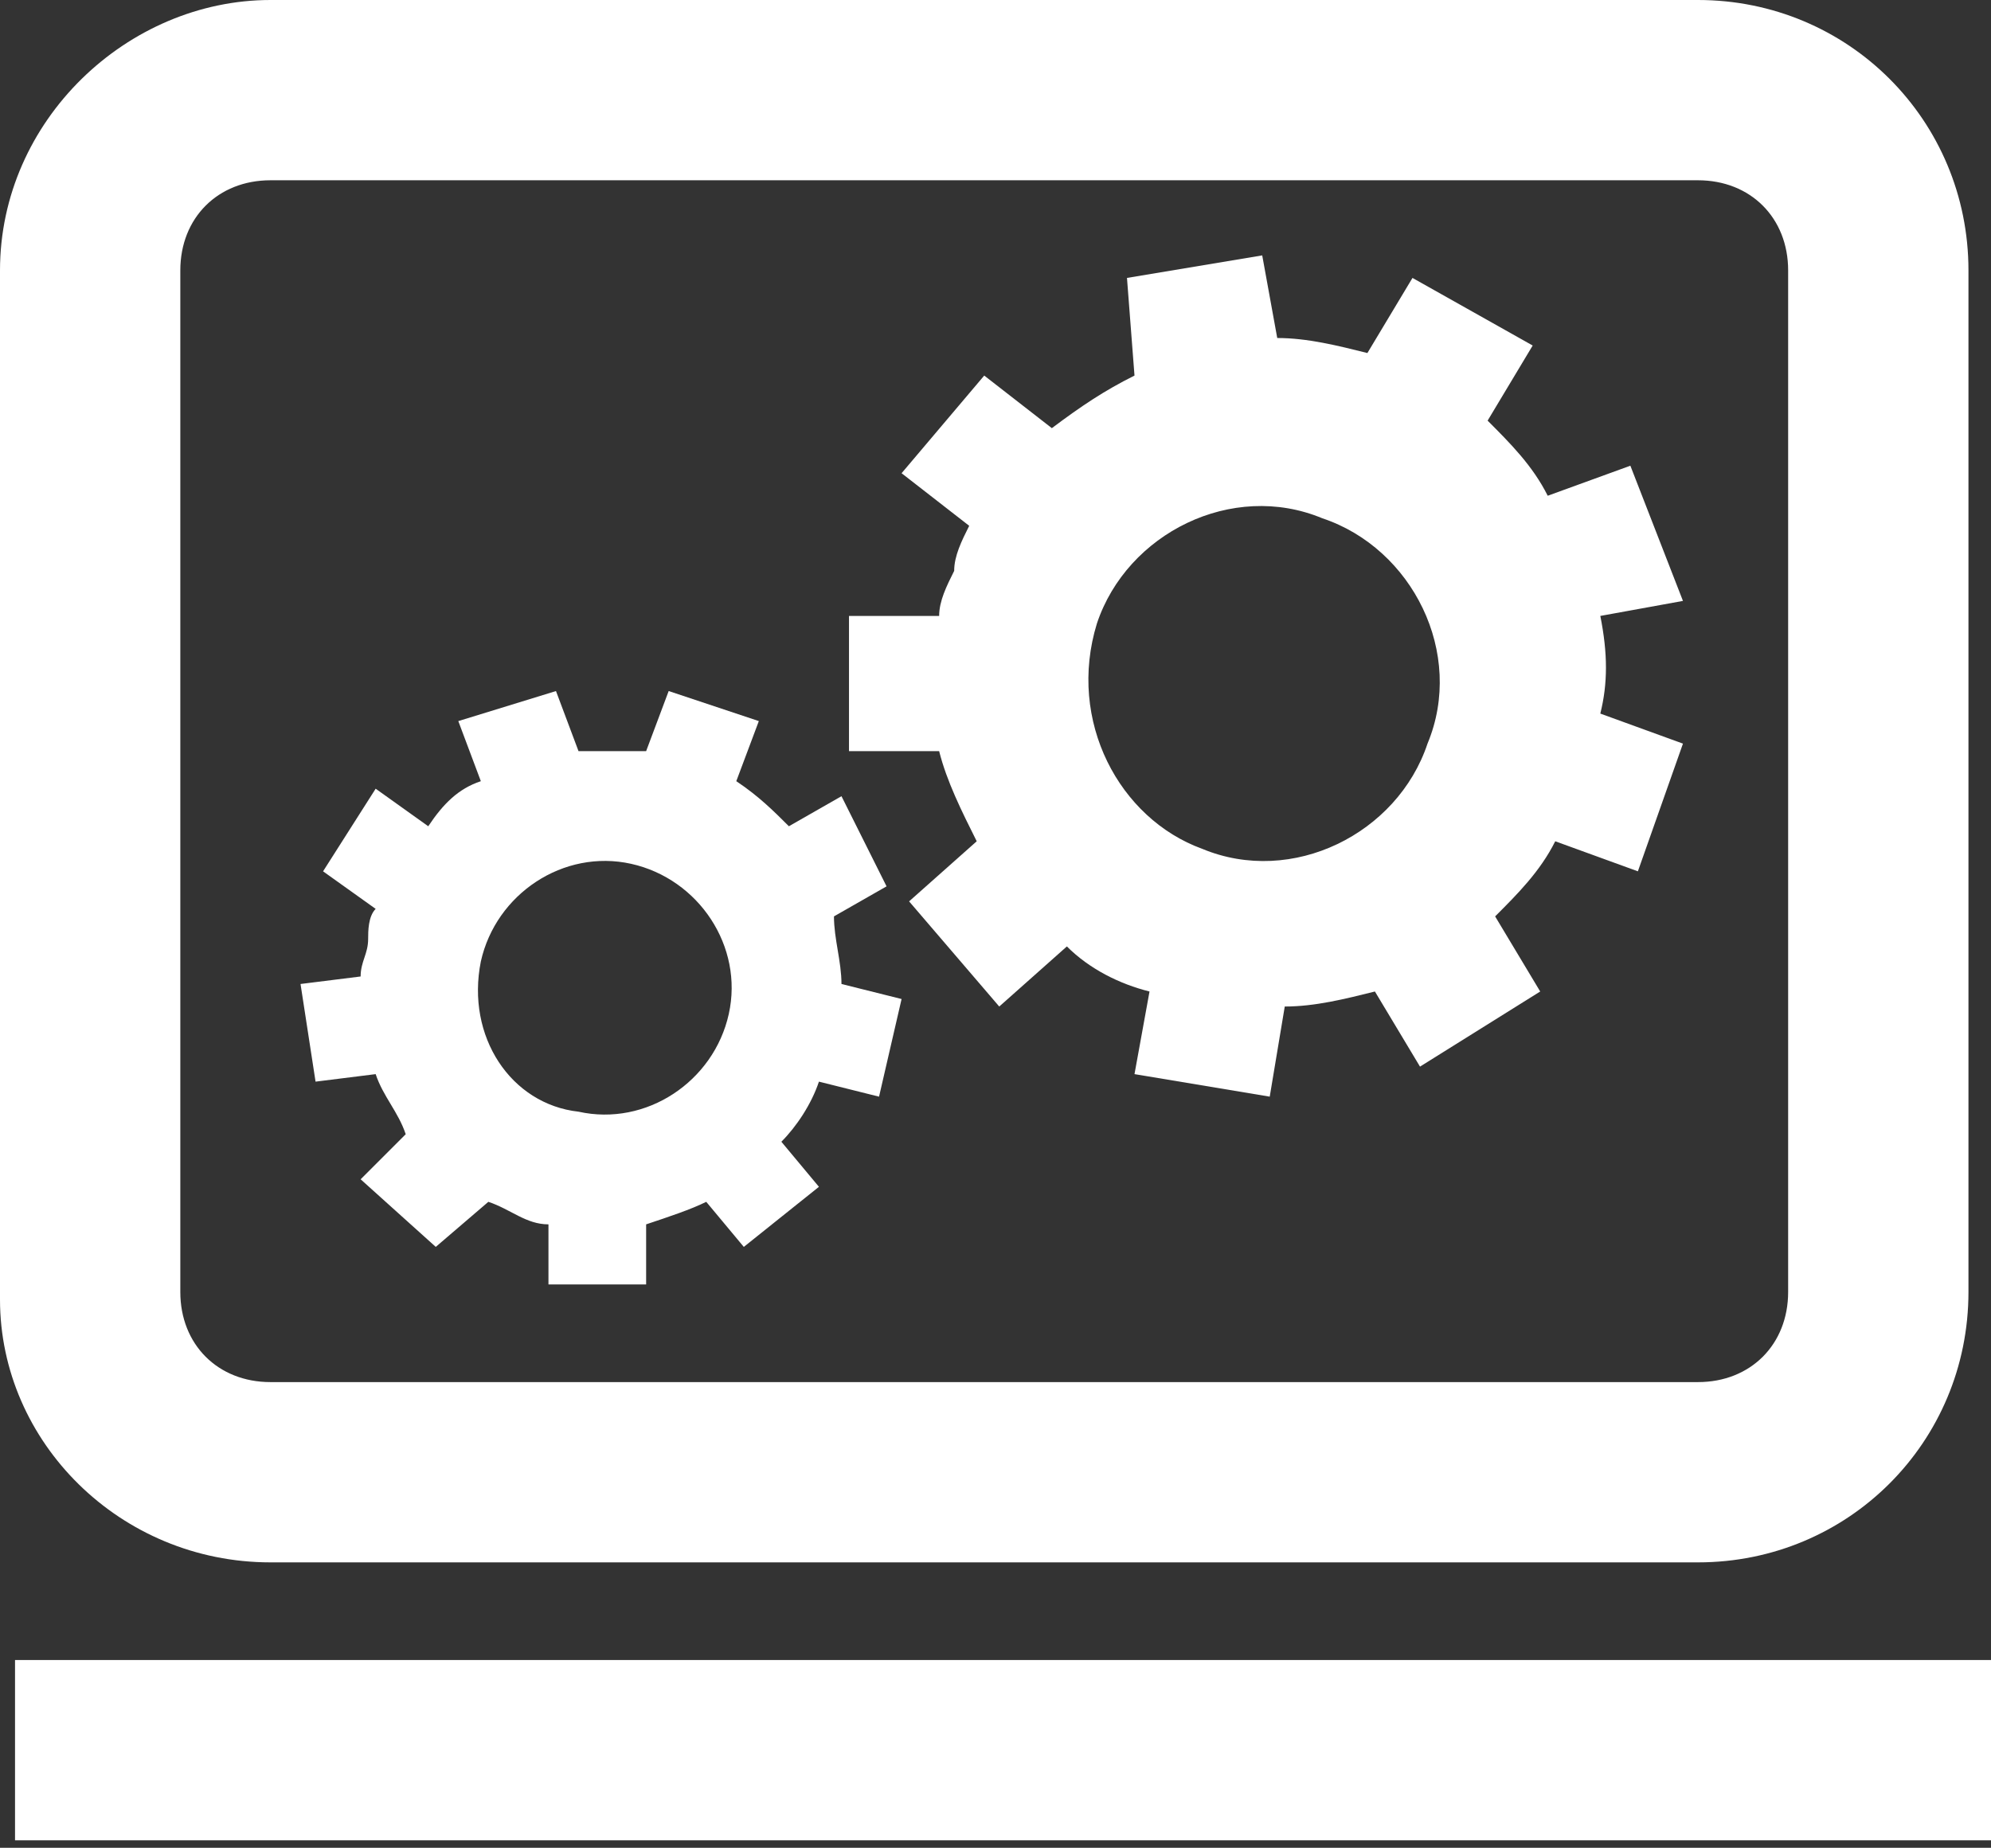
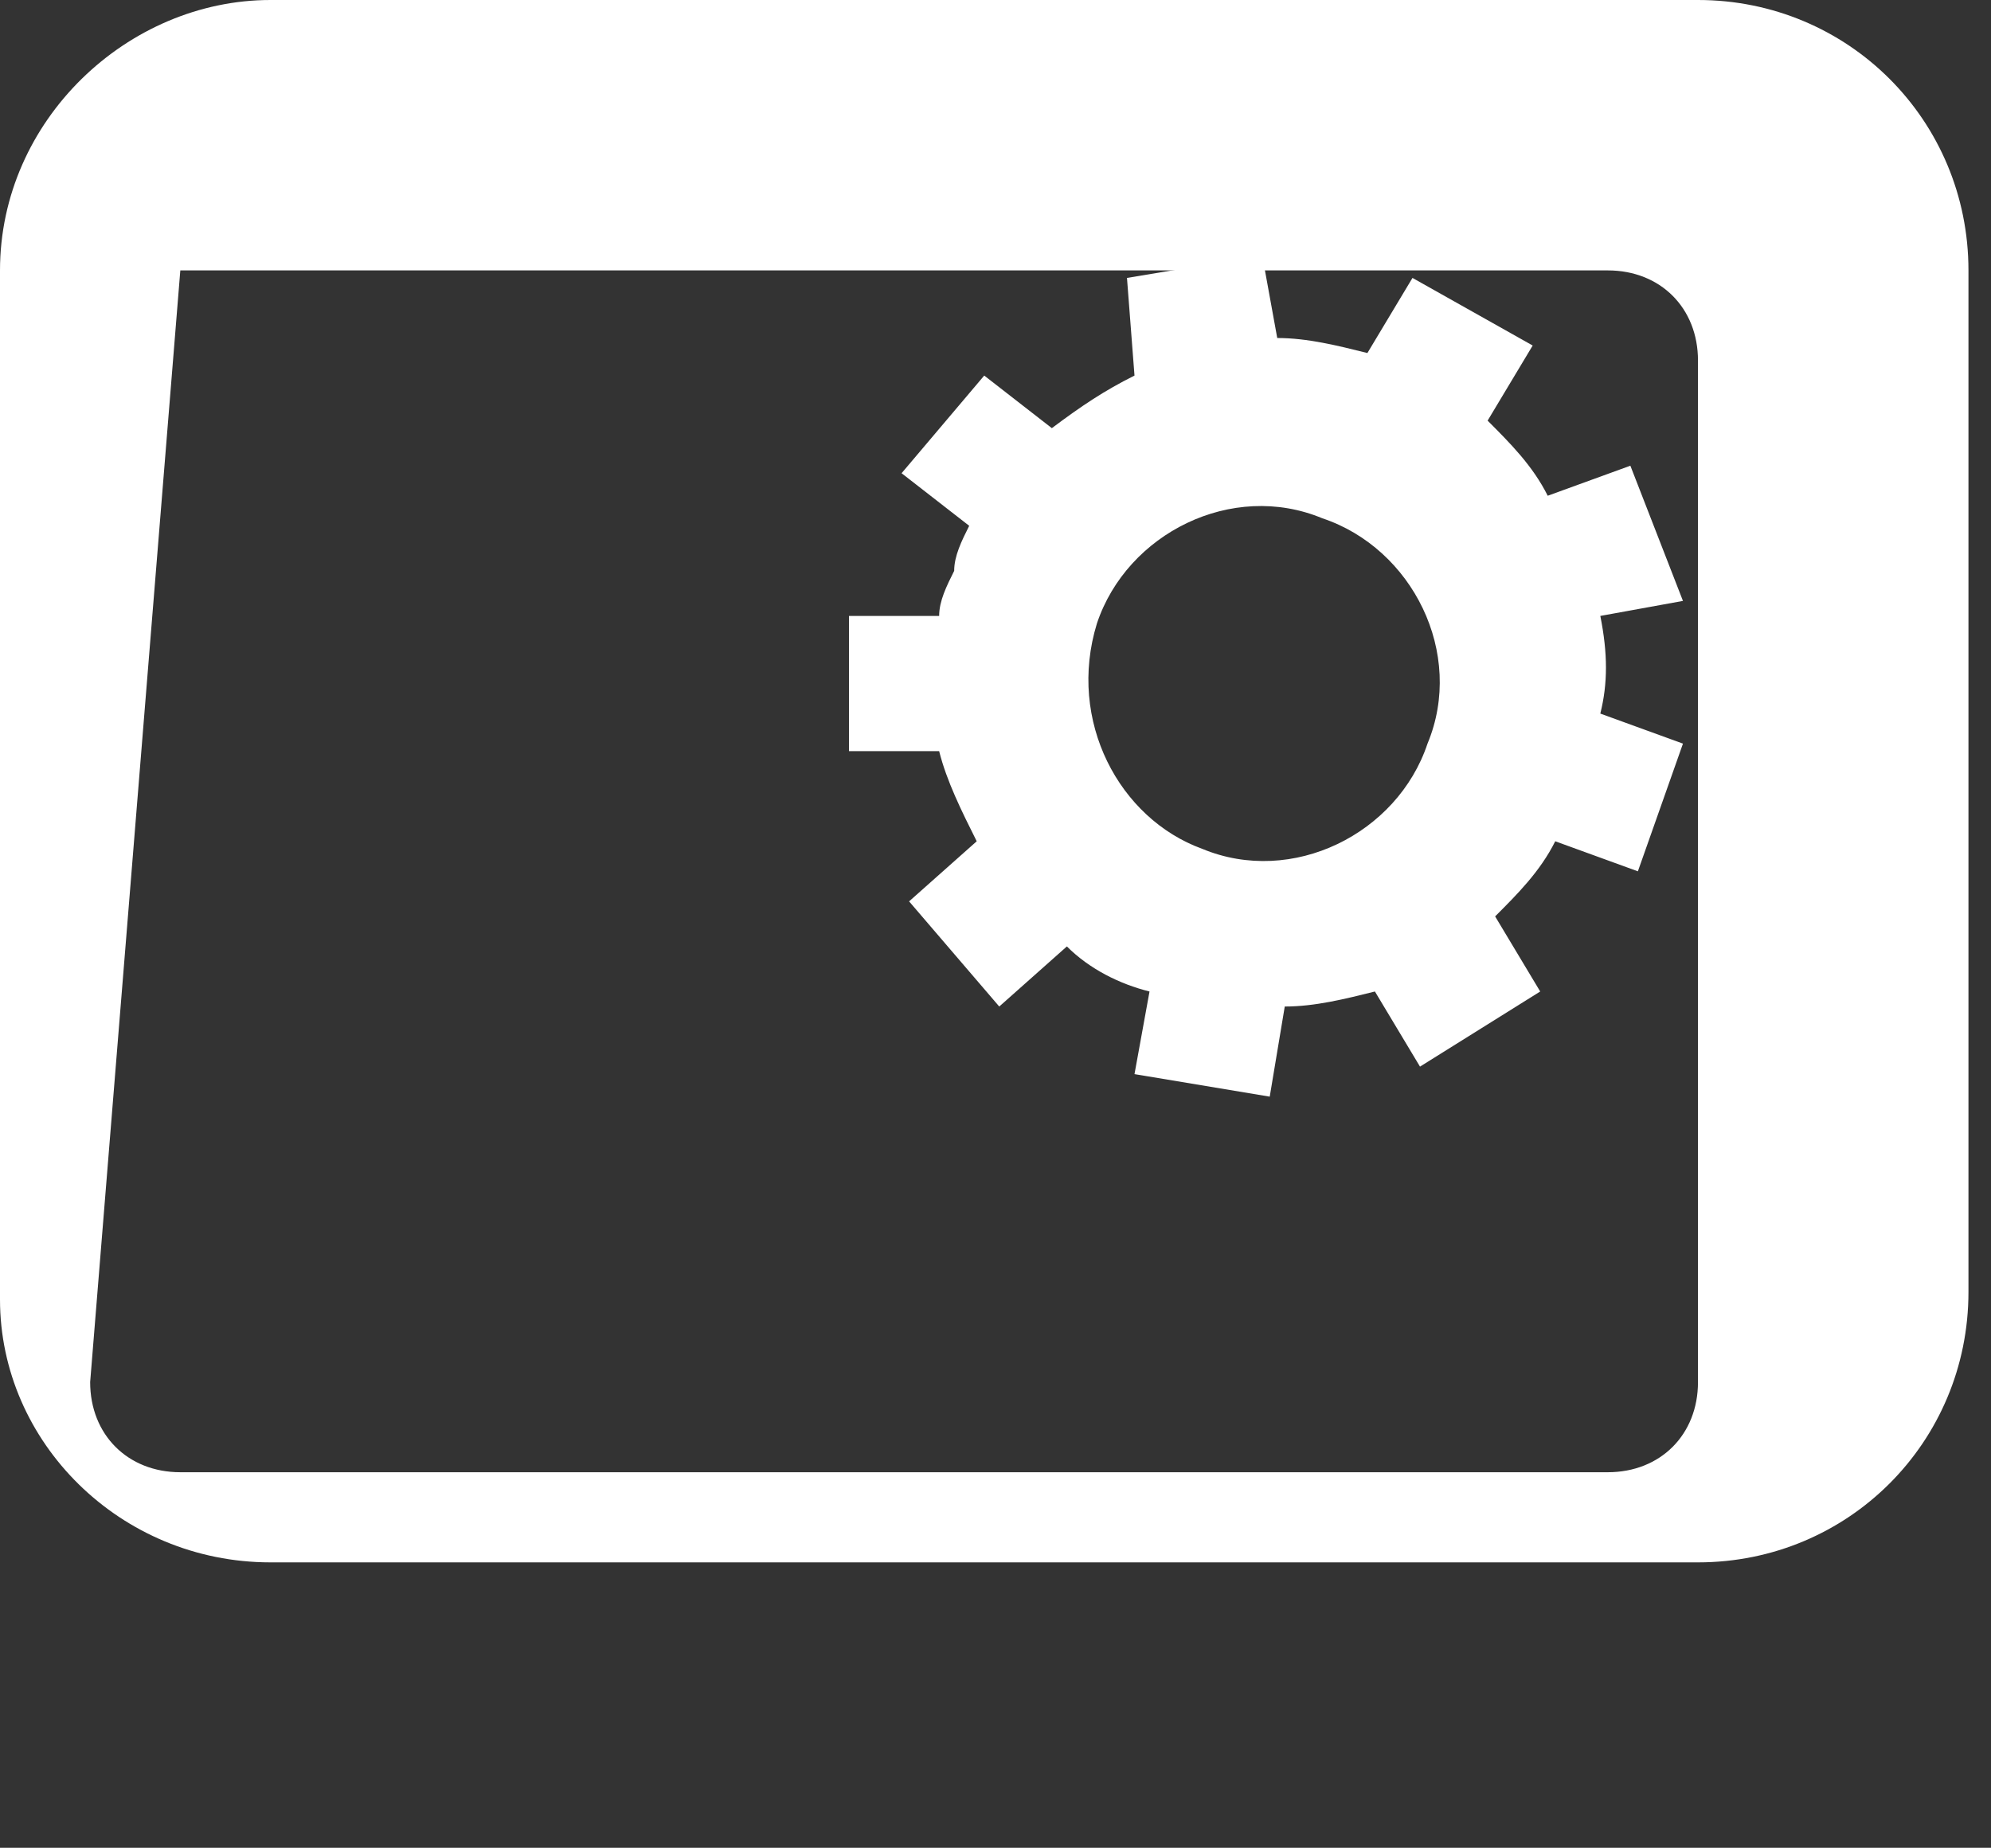
<svg xmlns="http://www.w3.org/2000/svg" version="1.1" id="Layer_1" x="0px" y="0px" viewBox="0 0 26.5 24.6" style="enable-background:new 0 0 26.5 24.6;" xml:space="preserve">
  <rect x="0" y="0" width="26.5" height="24.6" fill="#333333" stroke="none" />
  <style type="text/css"> .st0{fill:#FFFFFF;} </style>
  <g id="Layer_2_00000160879050420926199800000006202024906320452525_">
    <g id="Layer_2-2">
-       <rect x="0.2" y="22.1" class="st0" width="26.3" height="2.4" />
-       <path class="st0" d="M3.6,20.8h19c2,0,3.6-1.6,3.6-3.6V3.6c0-2-1.6-3.6-3.6-3.6c0,0,0,0,0,0h-19C1.7,0,0,1.6,0,3.6c0,0,0,0,0,0.1 v13.6C0,19.2,1.6,20.8,3.6,20.8z M2.4,3.6c0-0.7,0.5-1.2,1.2-1.2l0,0h19c0.7,0,1.2,0.5,1.2,1.2c0,0,0,0,0,0v13.6 c0,0.7-0.5,1.2-1.2,1.2h-19c-0.7,0-1.2-0.5-1.2-1.2L2.4,3.6z" />
+       <path class="st0" d="M3.6,20.8h19c2,0,3.6-1.6,3.6-3.6V3.6c0-2-1.6-3.6-3.6-3.6c0,0,0,0,0,0h-19C1.7,0,0,1.6,0,3.6c0,0,0,0,0,0.1 v13.6C0,19.2,1.6,20.8,3.6,20.8z M2.4,3.6l0,0h19c0.7,0,1.2,0.5,1.2,1.2c0,0,0,0,0,0v13.6 c0,0.7-0.5,1.2-1.2,1.2h-19c-0.7,0-1.2-0.5-1.2-1.2L2.4,3.6z" />
      <path class="st0" d="M12.5,8.2h-1.2v1.8h1.2c0.1,0.4,0.3,0.8,0.5,1.2L12.1,12l1.2,1.4l0.9-0.8c0.3,0.3,0.7,0.5,1.1,0.6l-0.2,1.1 l1.8,0.3l0.2-1.2c0.4,0,0.8-0.1,1.2-0.2l0.6,1l1.6-1l-0.6-1c0.3-0.3,0.6-0.6,0.8-1l1.1,0.4l0.6-1.7l-1.1-0.4 c0.1-0.4,0.1-0.8,0-1.3L22.4,8l-0.7-1.8l-1.1,0.4c-0.2-0.4-0.5-0.7-0.8-1l0.6-1l-1.6-0.9l-0.6,1c-0.4-0.1-0.8-0.2-1.2-0.2 l-0.2-1.1l-1.8,0.3L15.1,5c-0.4,0.2-0.7,0.4-1.1,0.7l-0.9-0.7L12,6.3l0.9,0.7c-0.1,0.2-0.2,0.4-0.2,0.6C12.6,7.8,12.5,8,12.5,8.2z M14.6,8.3c0.4-1.2,1.8-1.9,3-1.4c1.2,0.4,1.9,1.8,1.4,3c-0.4,1.2-1.8,1.9-3,1.4C14.9,10.9,14.2,9.6,14.6,8.3z" />
-       <path class="st0" d="M4.8,13L4,13.1l0.2,1.3L5,14.3c0.1,0.3,0.3,0.5,0.4,0.8l-0.6,0.6l1,0.9L6.5,16c0.3,0.1,0.5,0.3,0.8,0.3v0.8 h1.3v-0.8c0.3-0.1,0.6-0.2,0.8-0.3l0.5,0.6l1-0.8l-0.5-0.6c0.2-0.2,0.4-0.5,0.5-0.8l0.8,0.2l0.3-1.3l-0.8-0.2 c0-0.3-0.1-0.6-0.1-0.9l0.7-0.4l-0.6-1.2l-0.7,0.4c-0.2-0.2-0.4-0.4-0.7-0.6l0.3-0.8L8.9,9.2L8.6,10c-0.3,0-0.6,0-0.9,0L7.4,9.2 L6.1,9.6l0.3,0.8c-0.3,0.1-0.5,0.3-0.7,0.6L5,10.5l-0.7,1.1L5,12.1c-0.1,0.1-0.1,0.3-0.1,0.4C4.9,12.7,4.8,12.8,4.8,13z M6.4,12.8 c0.2-0.9,1.1-1.5,2-1.3s1.5,1.1,1.3,2c-0.2,0.9-1.1,1.5-2,1.3C6.8,14.7,6.2,13.8,6.4,12.8C6.4,12.9,6.4,12.8,6.4,12.8L6.4,12.8z" />
    </g>
  </g>
</svg>